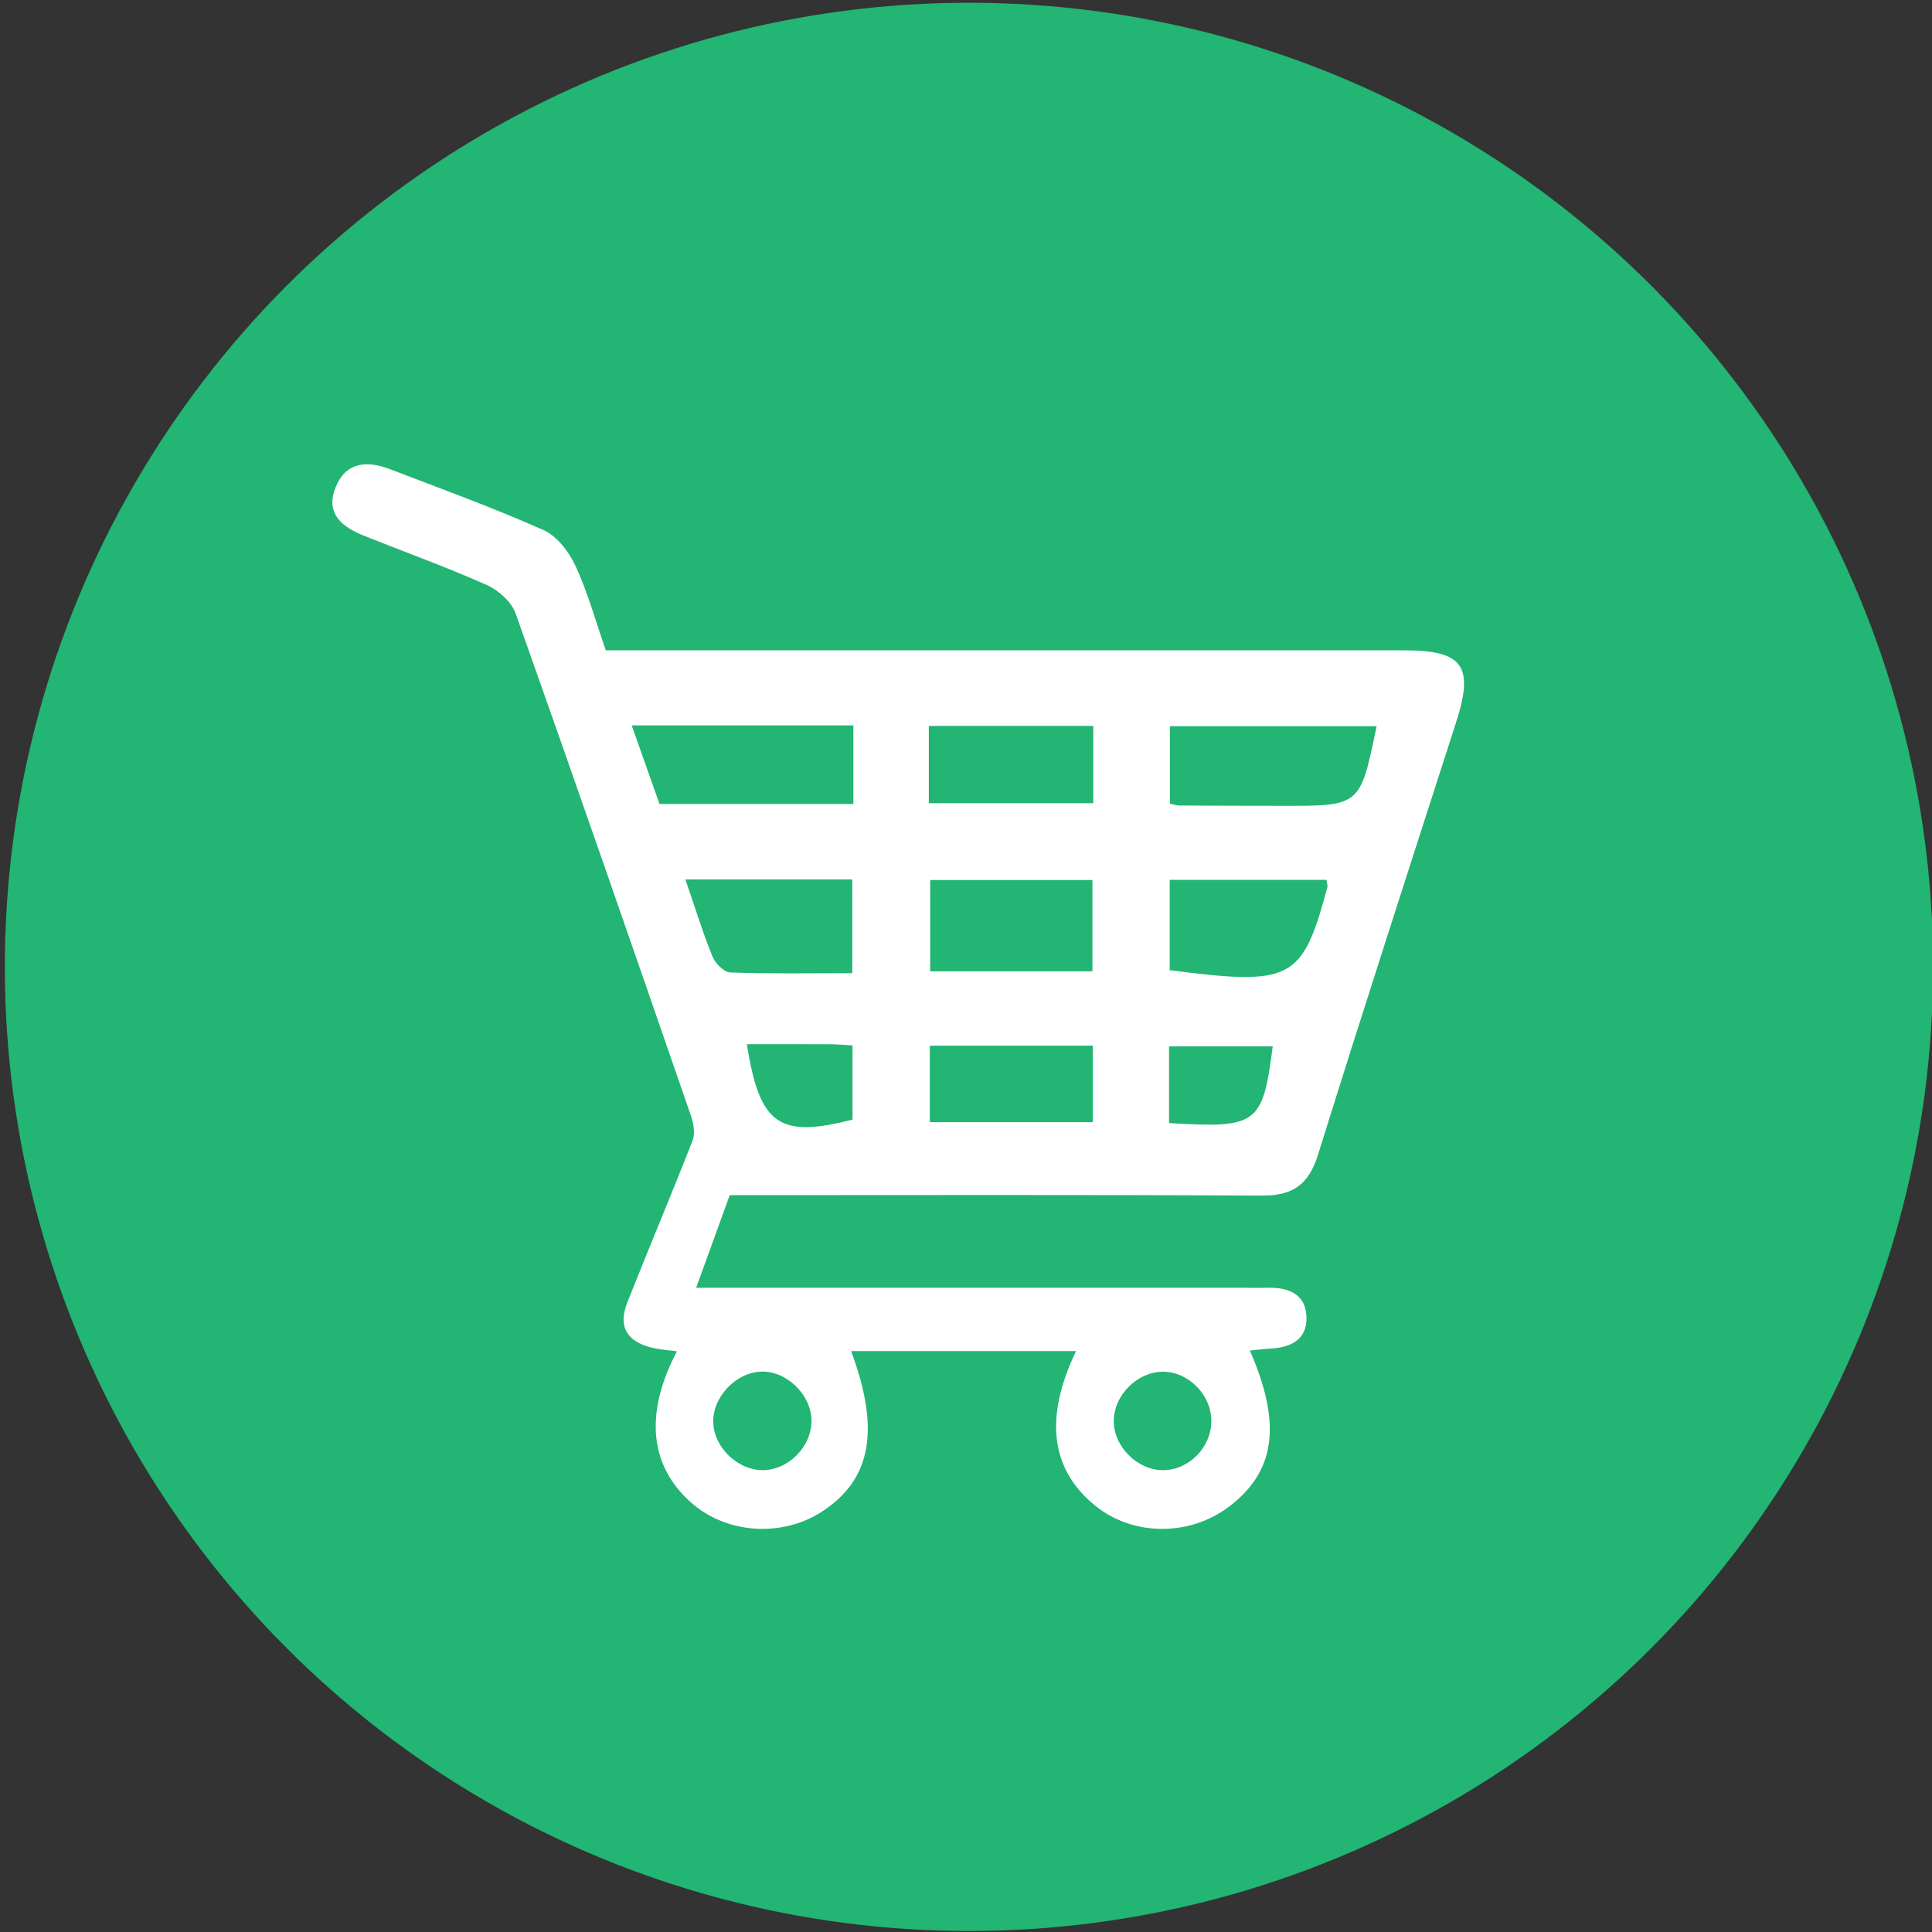
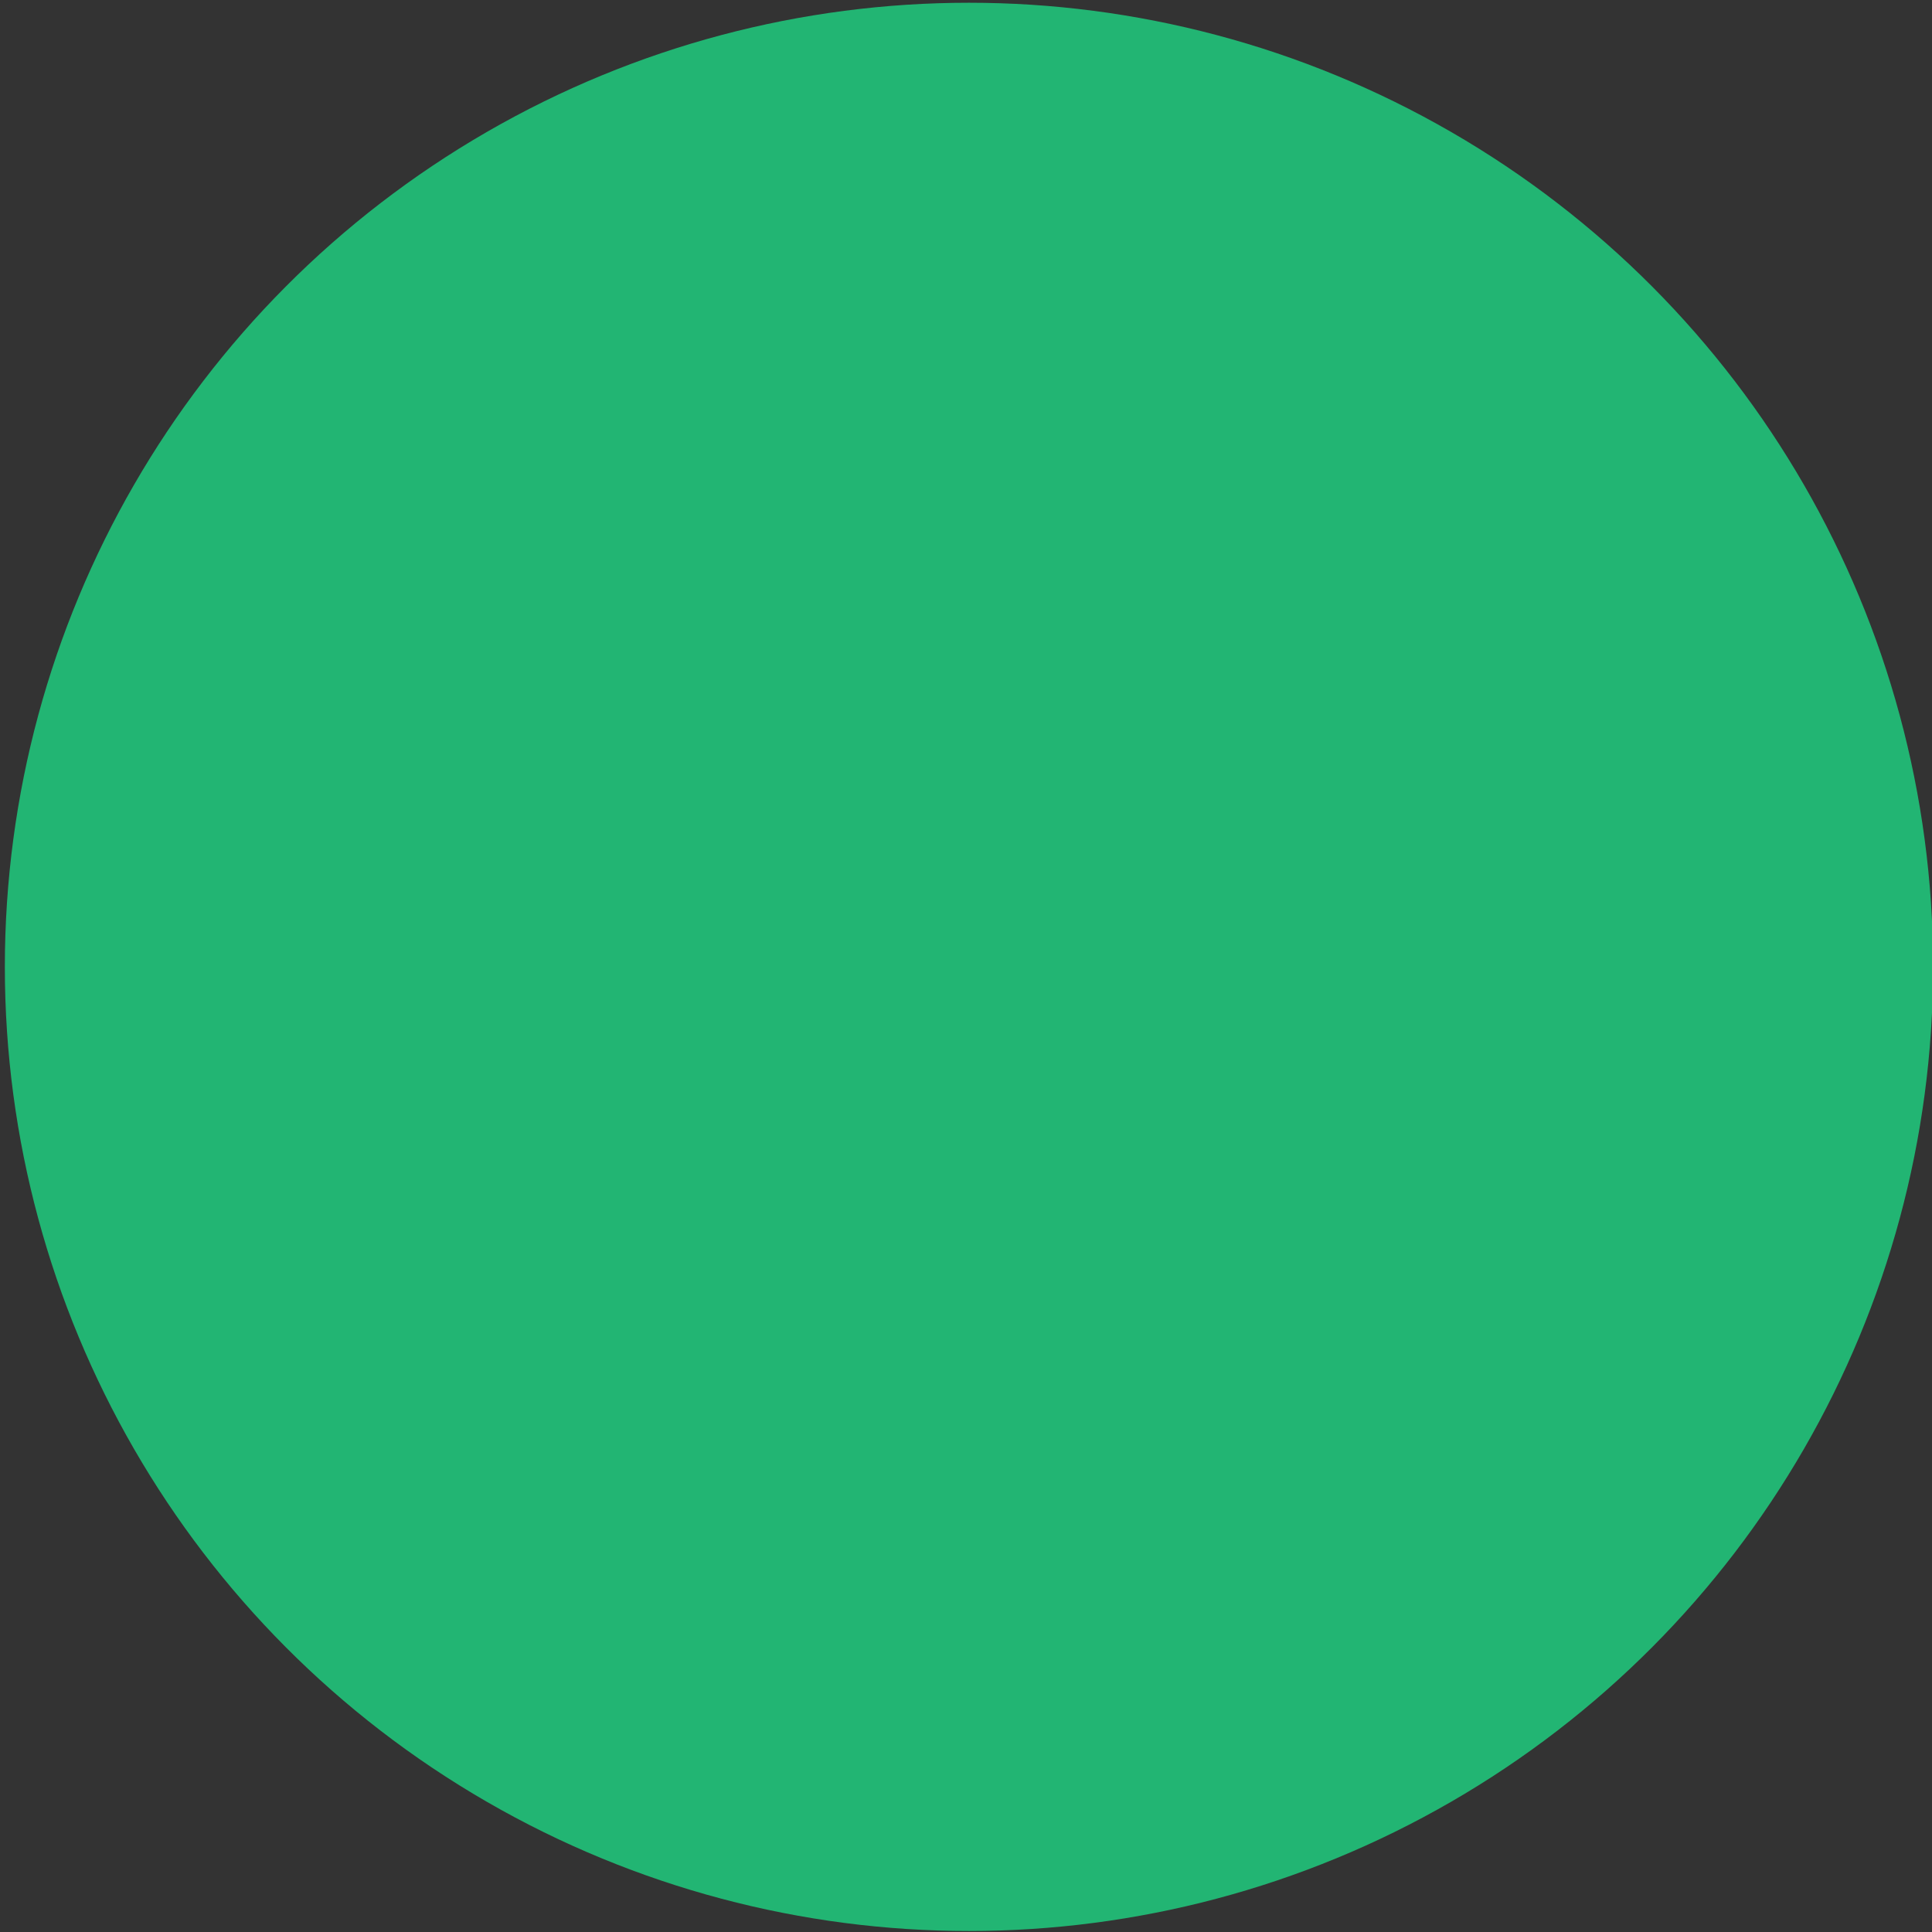
<svg xmlns="http://www.w3.org/2000/svg" version="1.1" id="圖層_1" x="0px" y="0px" width="128px" height="128px" viewBox="0 0 128 128" enable-background="new 0 0 128 128" xml:space="preserve">
  <rect x="0" y="0" width="128" height="128" fill="#333333" stroke="none" />
  <circle fill="#22B573" cx="64.197" cy="64.058" r="63.876" />
  <g>
-     <path fill="#FFFFFF" d="M82.809,89.478c2.14,4.902,1.687,8.049-1.435,10.38c-2.602,1.94-6.299,1.909-8.773-0.071   c-2.978-2.384-3.447-5.824-1.309-10.275c-5.015,0-9.955,0-14.904,0c1.93,5.187,1.351,8.458-1.863,10.593   c-2.68,1.78-6.403,1.535-8.762-0.577c-2.723-2.438-3.079-5.877-0.913-10.004c-0.517-0.065-0.98-0.096-1.43-0.188   c-1.717-0.338-2.554-1.288-1.86-3.046c1.418-3.59,2.928-7.145,4.328-10.74c0.182-0.47,0.056-1.144-0.121-1.657   c-3.835-11.093-7.675-22.186-11.604-33.246c-0.274-0.771-1.136-1.543-1.916-1.89c-2.662-1.187-5.412-2.173-8.12-3.257   c-1.441-0.576-2.595-1.448-1.897-3.205c0.665-1.676,2.067-1.8,3.566-1.226c3.423,1.308,6.873,2.565,10.218,4.052   c0.895,0.399,1.687,1.446,2.12,2.383c0.81,1.749,1.323,3.634,2.001,5.581c0.958,0,1.852,0,2.743,0   c16.72,0,33.438-0.002,50.156,0.001c3.91,0,4.636,1.041,3.436,4.771c-3.071,9.539-6.164,19.071-9.145,28.637   c-0.618,1.98-1.656,2.729-3.714,2.717c-11.688-0.063-23.381-0.03-35.265-0.03c-0.7,1.936-1.401,3.864-2.224,6.137   c1.075,0,1.86,0,2.648,0c11.244,0,22.49,0,33.736,0.002c0.523,0,1.051,0.01,1.573,0c1.377-0.022,2.454,0.483,2.48,1.975   c0.026,1.508-1.094,1.984-2.433,2.058C83.697,89.375,83.27,89.433,82.809,89.478z M56.537,48.06c-4.937,0-9.689,0-14.685,0   c0.668,1.888,1.275,3.607,1.841,5.206c4.432,0,8.593,0,12.844,0C56.537,51.523,56.537,49.904,56.537,48.06z M91.204,48.11   c-4.683,0-9.205,0-13.694,0c0,1.828,0,3.499,0,5.13c0.312,0.069,0.455,0.127,0.599,0.127c2.319,0.012,4.639,0.021,6.955,0.021   C90.12,53.392,90.12,53.39,91.204,48.11z M61.626,58.303c0,2.085,0,4.041,0,6.053c3.684,0,7.175,0,10.75,0c0-2.098,0-4.061,0-6.053   C68.694,58.303,65.203,58.303,61.626,58.303z M45.409,58.264c0.652,1.896,1.155,3.534,1.798,5.116   c0.183,0.45,0.764,1.033,1.179,1.048c2.68,0.095,5.36,0.048,8.08,0.048c0-2.228,0-4.202,0-6.212   C52.788,58.264,49.277,58.264,45.409,58.264z M87.882,58.294c-3.484,0-6.894,0-10.387,0c0,2.081,0,4.042,0,5.982   c8.1,1.05,8.796,0.676,10.453-5.522C87.965,58.688,87.93,58.607,87.882,58.294z M61.536,53.215c3.807,0,7.357,0,10.896,0   c0-1.797,0-3.417,0-5.12c-3.692,0-7.247,0-10.896,0C61.536,49.859,61.536,51.483,61.536,53.215z M61.601,69.277   c0,1.83,0,3.438,0,5.068c3.709,0,7.253,0,10.798,0c0-1.767,0-3.374,0-5.068C68.743,69.277,65.259,69.277,61.601,69.277z    M49.483,69.182c0.833,5.354,2.154,6.246,6.996,4.993c0-1.617,0-3.227,0-4.913c-0.581-0.032-1.018-0.076-1.458-0.076   C53.231,69.178,51.441,69.182,49.483,69.182z M77.452,74.405c5.865,0.354,6.197,0.096,6.87-5.08c-2.272,0-4.541,0-6.87,0   C77.452,71.069,77.452,72.671,77.452,74.405z M77.092,97.402c1.679-0.023,3.129-1.491,3.162-3.198   c0.034-1.774-1.531-3.365-3.271-3.323c-1.653,0.04-3.156,1.549-3.194,3.203C73.75,95.815,75.357,97.43,77.092,97.402z    M53.764,94.108c-0.02-1.711-1.661-3.301-3.344-3.235c-1.703,0.064-3.25,1.738-3.163,3.422c0.083,1.624,1.611,3.088,3.24,3.107   C52.215,97.421,53.784,95.84,53.764,94.108z" />
-   </g>
+     </g>
</svg>